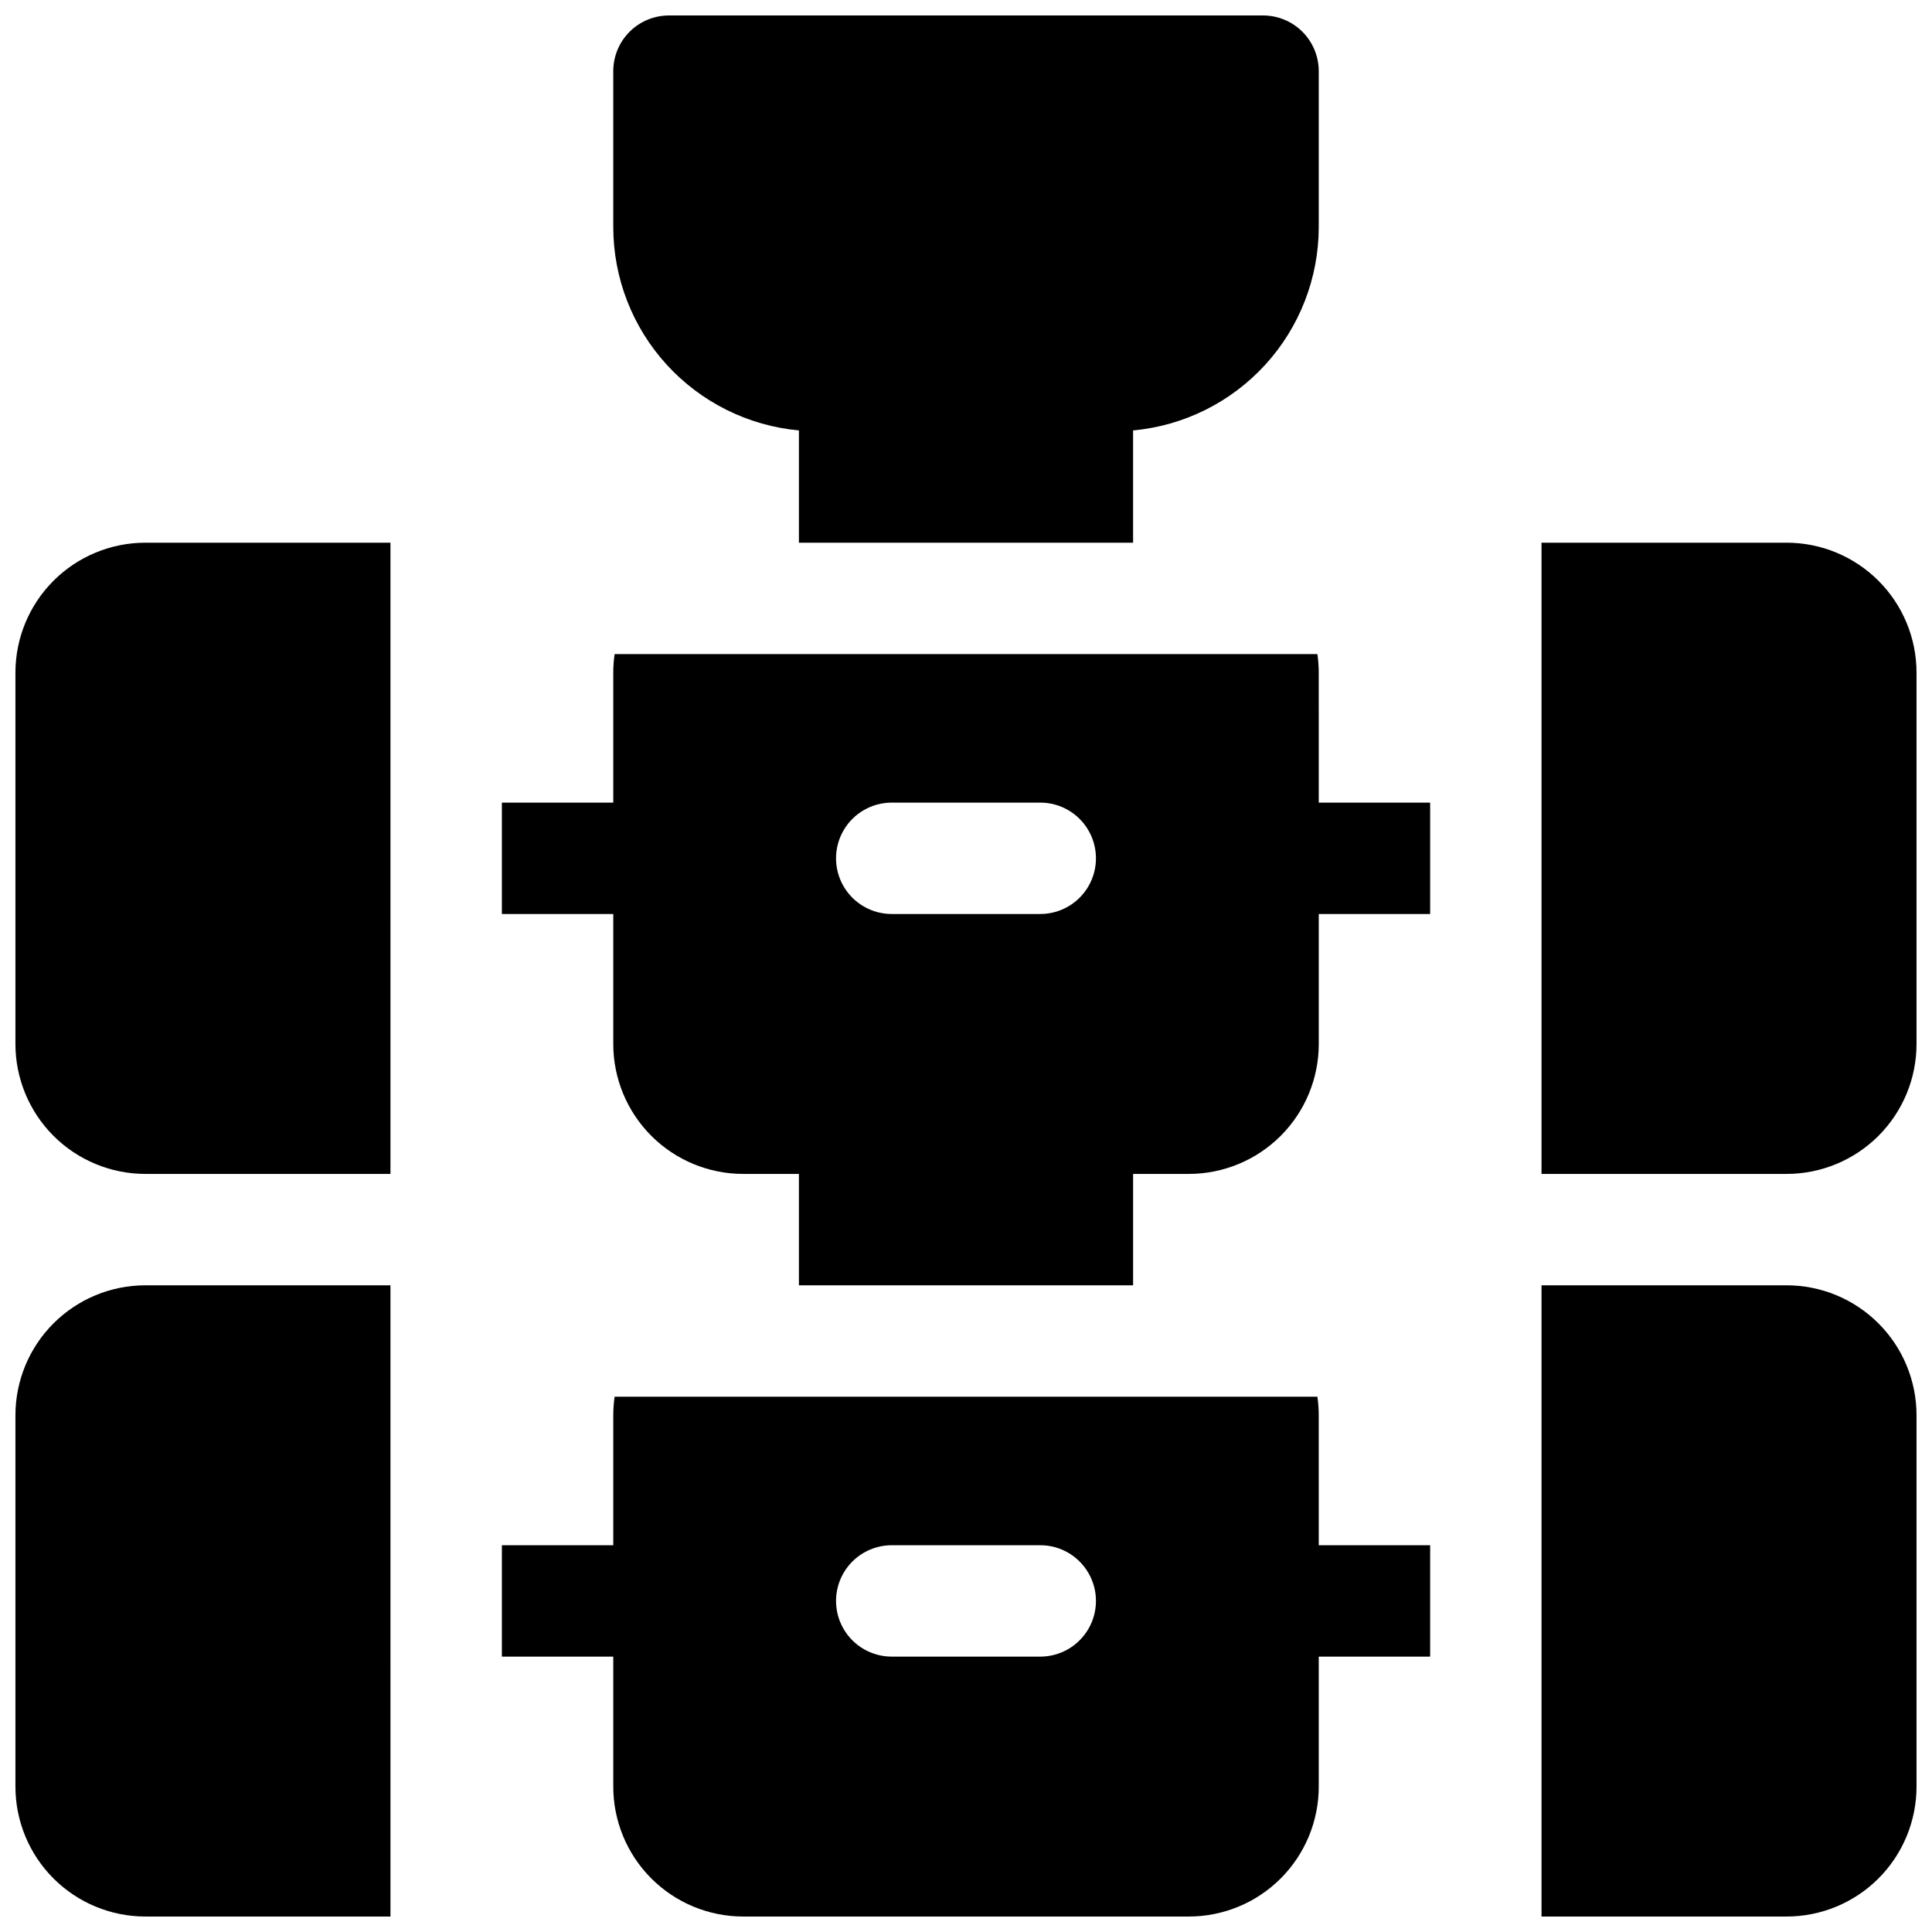
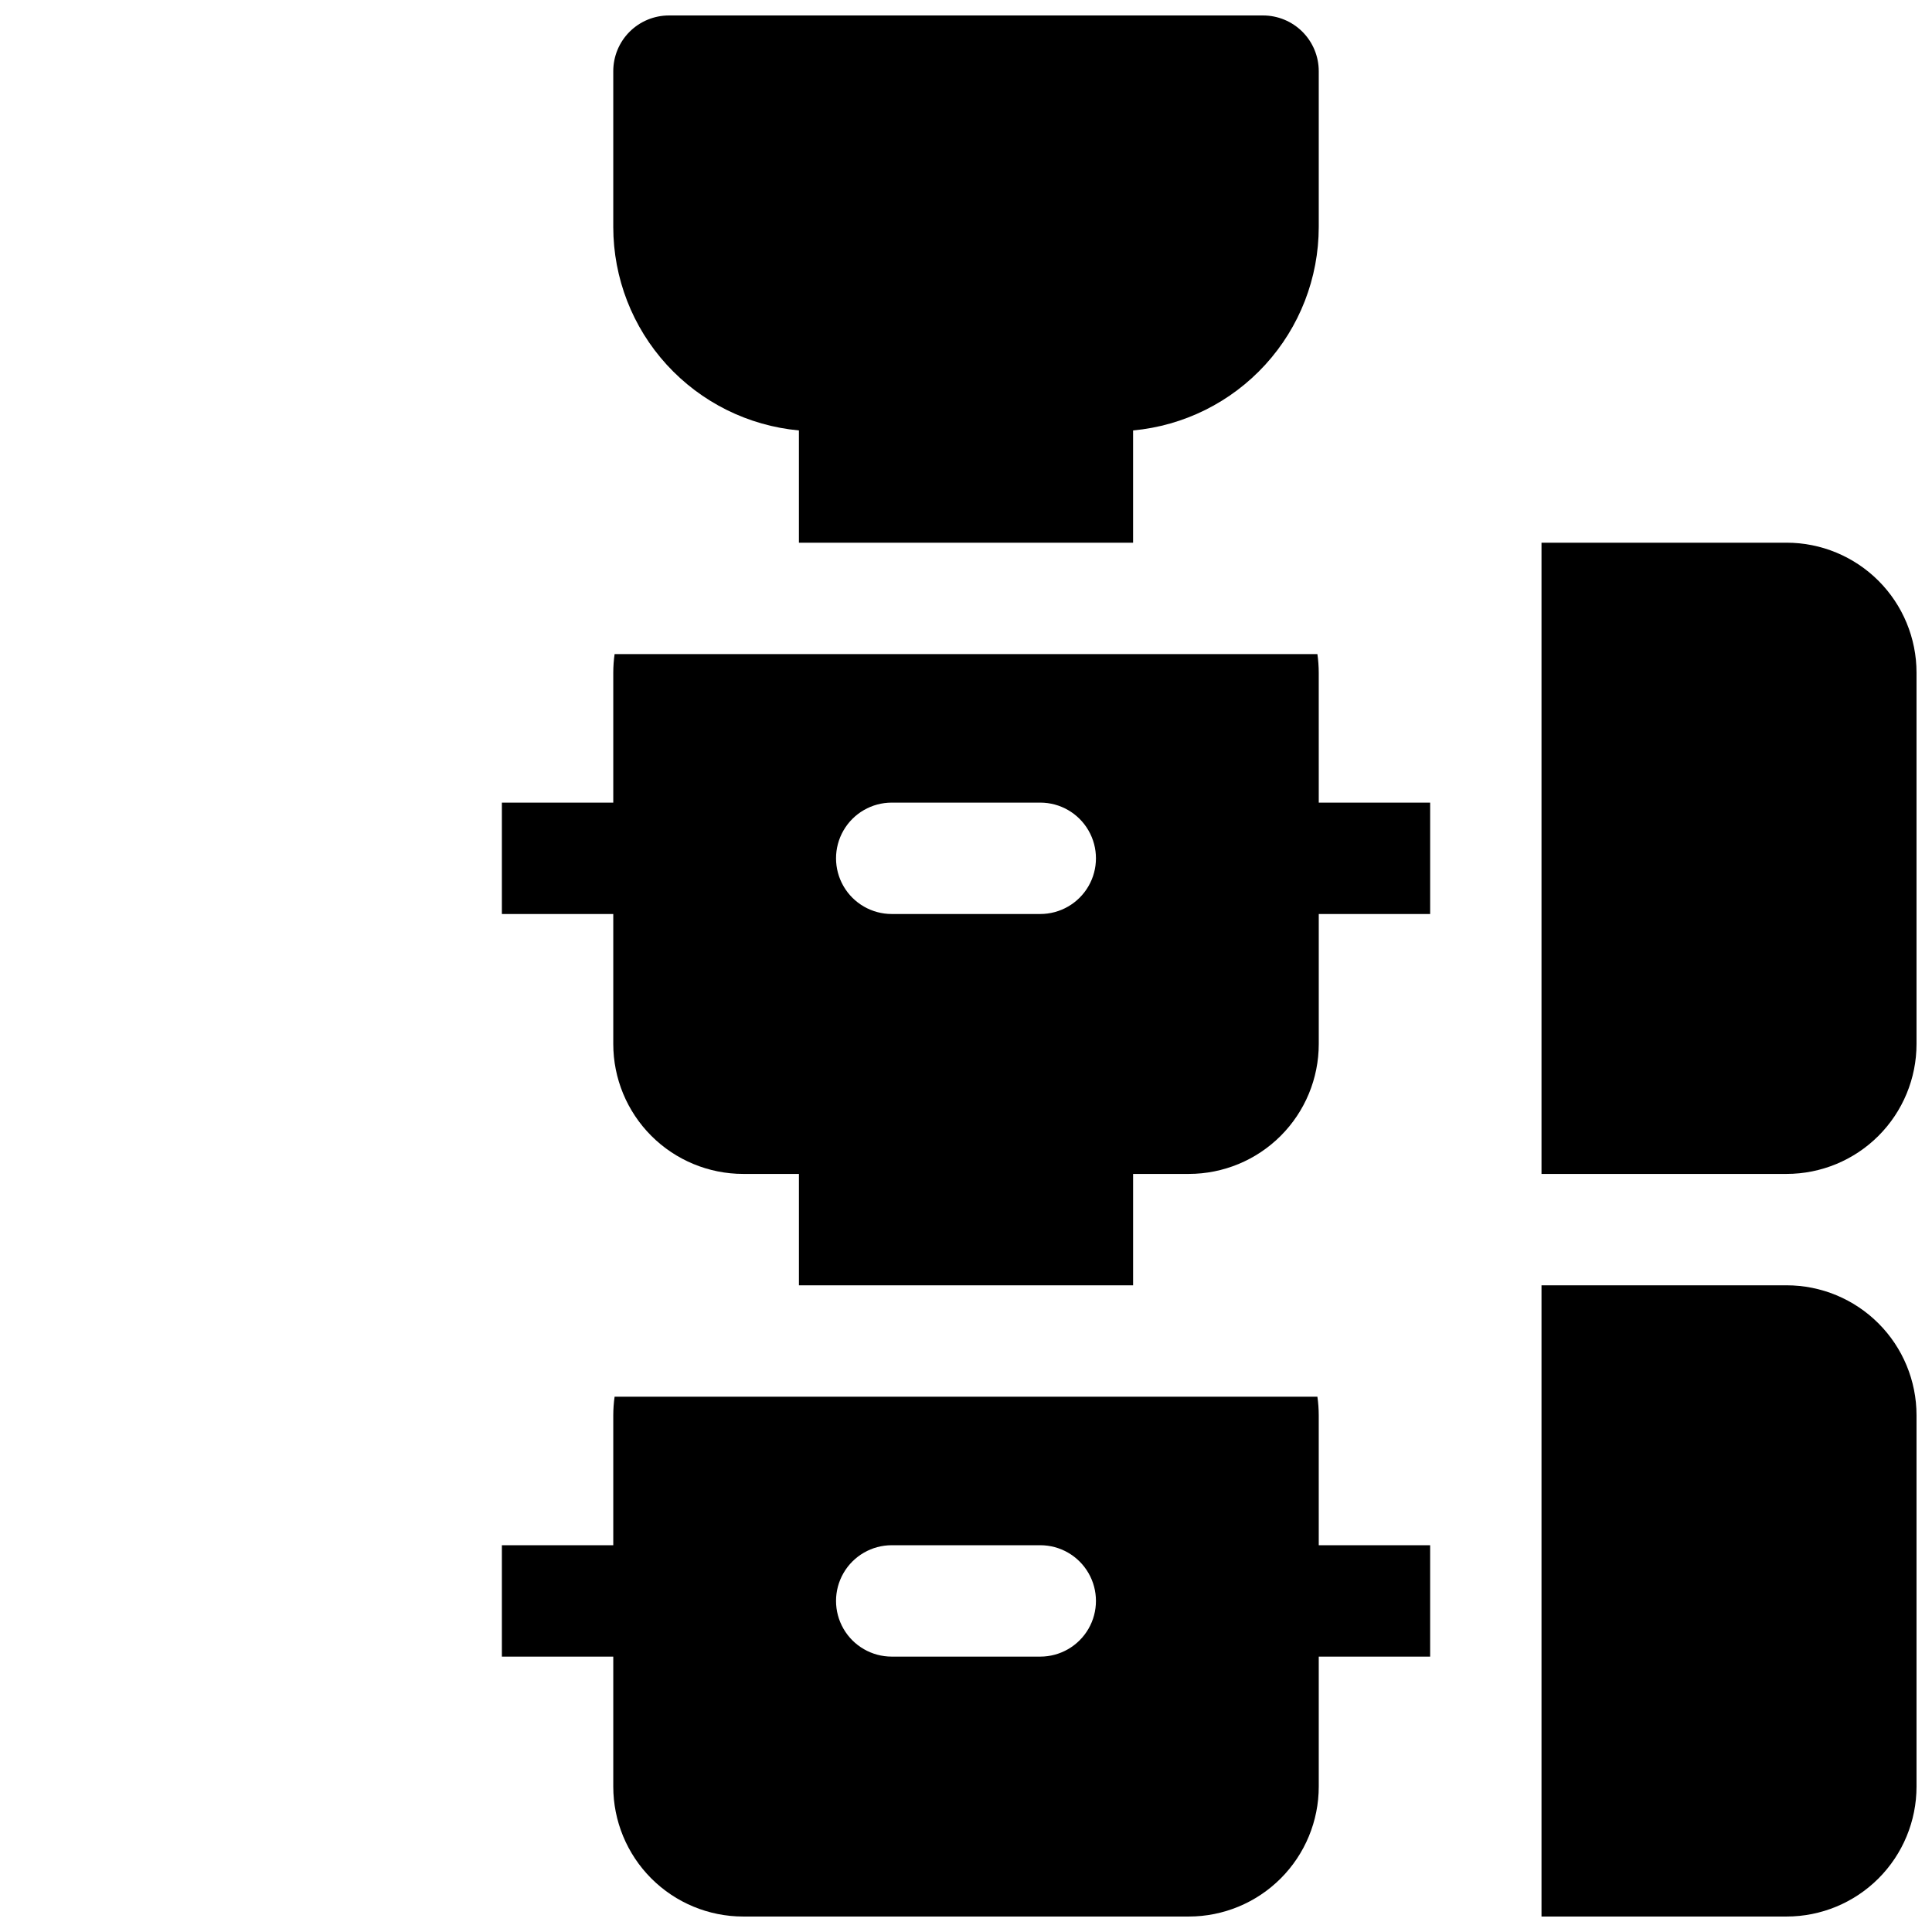
<svg xmlns="http://www.w3.org/2000/svg" width="800px" height="800px" version="1.1" viewBox="144 144 512 512">
  <defs>
    <clipPath id="f">
      <path d="m306 148.09h188v139.91h-188z" />
    </clipPath>
    <clipPath id="e">
      <path d="m552 287h99.902v169h-99.902z" />
    </clipPath>
    <clipPath id="d">
-       <path d="m148.09 287h99.906v169h-99.906z" />
-     </clipPath>
+       </clipPath>
    <clipPath id="c">
      <path d="m552 484h99.902v167.9h-99.902z" />
    </clipPath>
    <clipPath id="b">
      <path d="m148.09 484h99.906v167.9h-99.906z" />
    </clipPath>
    <clipPath id="a">
      <path d="m277 514h246v137.9h-246z" />
    </clipPath>
  </defs>
  <g clip-path="url(#f)">
    <path d="m355.72 258.07v29.754h88.559v-29.754c13.441-1.242 25.934-7.453 35.031-17.418 9.102-9.965 14.152-22.969 14.172-36.465v-41.328c0-3.918-1.559-7.672-4.324-10.438-2.769-2.769-6.523-4.324-10.438-4.324h-157.44c-3.914 0-7.668 1.555-10.438 4.324-2.766 2.766-4.32 6.519-4.32 10.438v41.328c0.016 13.496 5.066 26.5 14.168 36.465 9.102 9.965 21.594 16.176 35.031 17.418z" />
  </g>
  <g clip-path="url(#e)">
    <path d="m617.46 287.82h-64.945v167.28h64.945c9.133 0 17.891-3.629 24.352-10.086 6.457-6.461 10.086-15.219 10.086-24.352v-98.402c0-9.133-3.629-17.895-10.086-24.352-6.461-6.461-15.219-10.09-24.352-10.09z" />
  </g>
  <g clip-path="url(#d)">
    <path d="m148.09 322.26v98.402c0 9.133 3.629 17.891 10.086 24.352 6.461 6.457 15.219 10.086 24.355 10.086h64.945l-0.004-167.28h-64.941c-9.137 0-17.895 3.629-24.355 10.09-6.457 6.457-10.086 15.219-10.086 24.352z" />
  </g>
  <g clip-path="url(#c)">
    <path d="m617.46 484.62h-64.945v167.28h64.945c9.133 0 17.891-3.629 24.352-10.086 6.457-6.461 10.086-15.219 10.086-24.352v-98.402c0-9.133-3.629-17.895-10.086-24.352-6.461-6.461-15.219-10.09-24.352-10.09z" />
  </g>
  <g clip-path="url(#b)">
-     <path d="m148.09 519.06v98.402c0 9.133 3.629 17.891 10.086 24.352 6.461 6.457 15.219 10.086 24.355 10.086h64.945l-0.004-167.28h-64.941c-9.137 0-17.895 3.629-24.355 10.09-6.457 6.457-10.086 15.219-10.086 24.352z" />
-   </g>
+     </g>
  <g clip-path="url(#a)">
    <path d="m493.48 519.06c-0.004-1.645-0.121-3.289-0.355-4.918h-186.25c-0.23 1.629-0.352 3.273-0.352 4.918v34.441h-29.52v29.52h29.52v34.441c0 9.133 3.629 17.891 10.086 24.352 6.457 6.457 15.219 10.086 24.352 10.086h118.08c9.133 0 17.895-3.629 24.352-10.086 6.461-6.461 10.09-15.219 10.09-24.352v-34.441h29.52v-29.52h-29.52zm-73.801 63.961h-39.359c-5.273 0-10.148-2.812-12.785-7.379-2.637-4.566-2.637-10.195 0-14.762 2.637-4.566 7.512-7.379 12.785-7.379h39.359c5.273 0 10.145 2.812 12.781 7.379 2.637 4.566 2.637 10.195 0 14.762-2.637 4.566-7.508 7.379-12.781 7.379z" />
  </g>
  <path d="m493.48 322.26c-0.004-1.645-0.121-3.289-0.355-4.918h-186.25c-0.23 1.629-0.352 3.273-0.352 4.918v34.441h-29.52v29.52h29.52v34.441c0 9.133 3.629 17.891 10.086 24.352 6.457 6.457 15.219 10.086 24.352 10.086h14.762v29.52h88.559v-29.52h14.762c9.133 0 17.895-3.629 24.352-10.086 6.461-6.461 10.09-15.219 10.09-24.352v-34.441h29.52v-29.52h-29.52zm-113.16 34.441h39.359c5.273 0 10.145 2.812 12.781 7.379 2.637 4.566 2.637 10.195 0 14.762-2.637 4.566-7.508 7.379-12.781 7.379h-39.359c-5.273 0-10.148-2.812-12.785-7.379-2.637-4.566-2.637-10.195 0-14.762 2.637-4.566 7.512-7.379 12.785-7.379z" />
</svg>